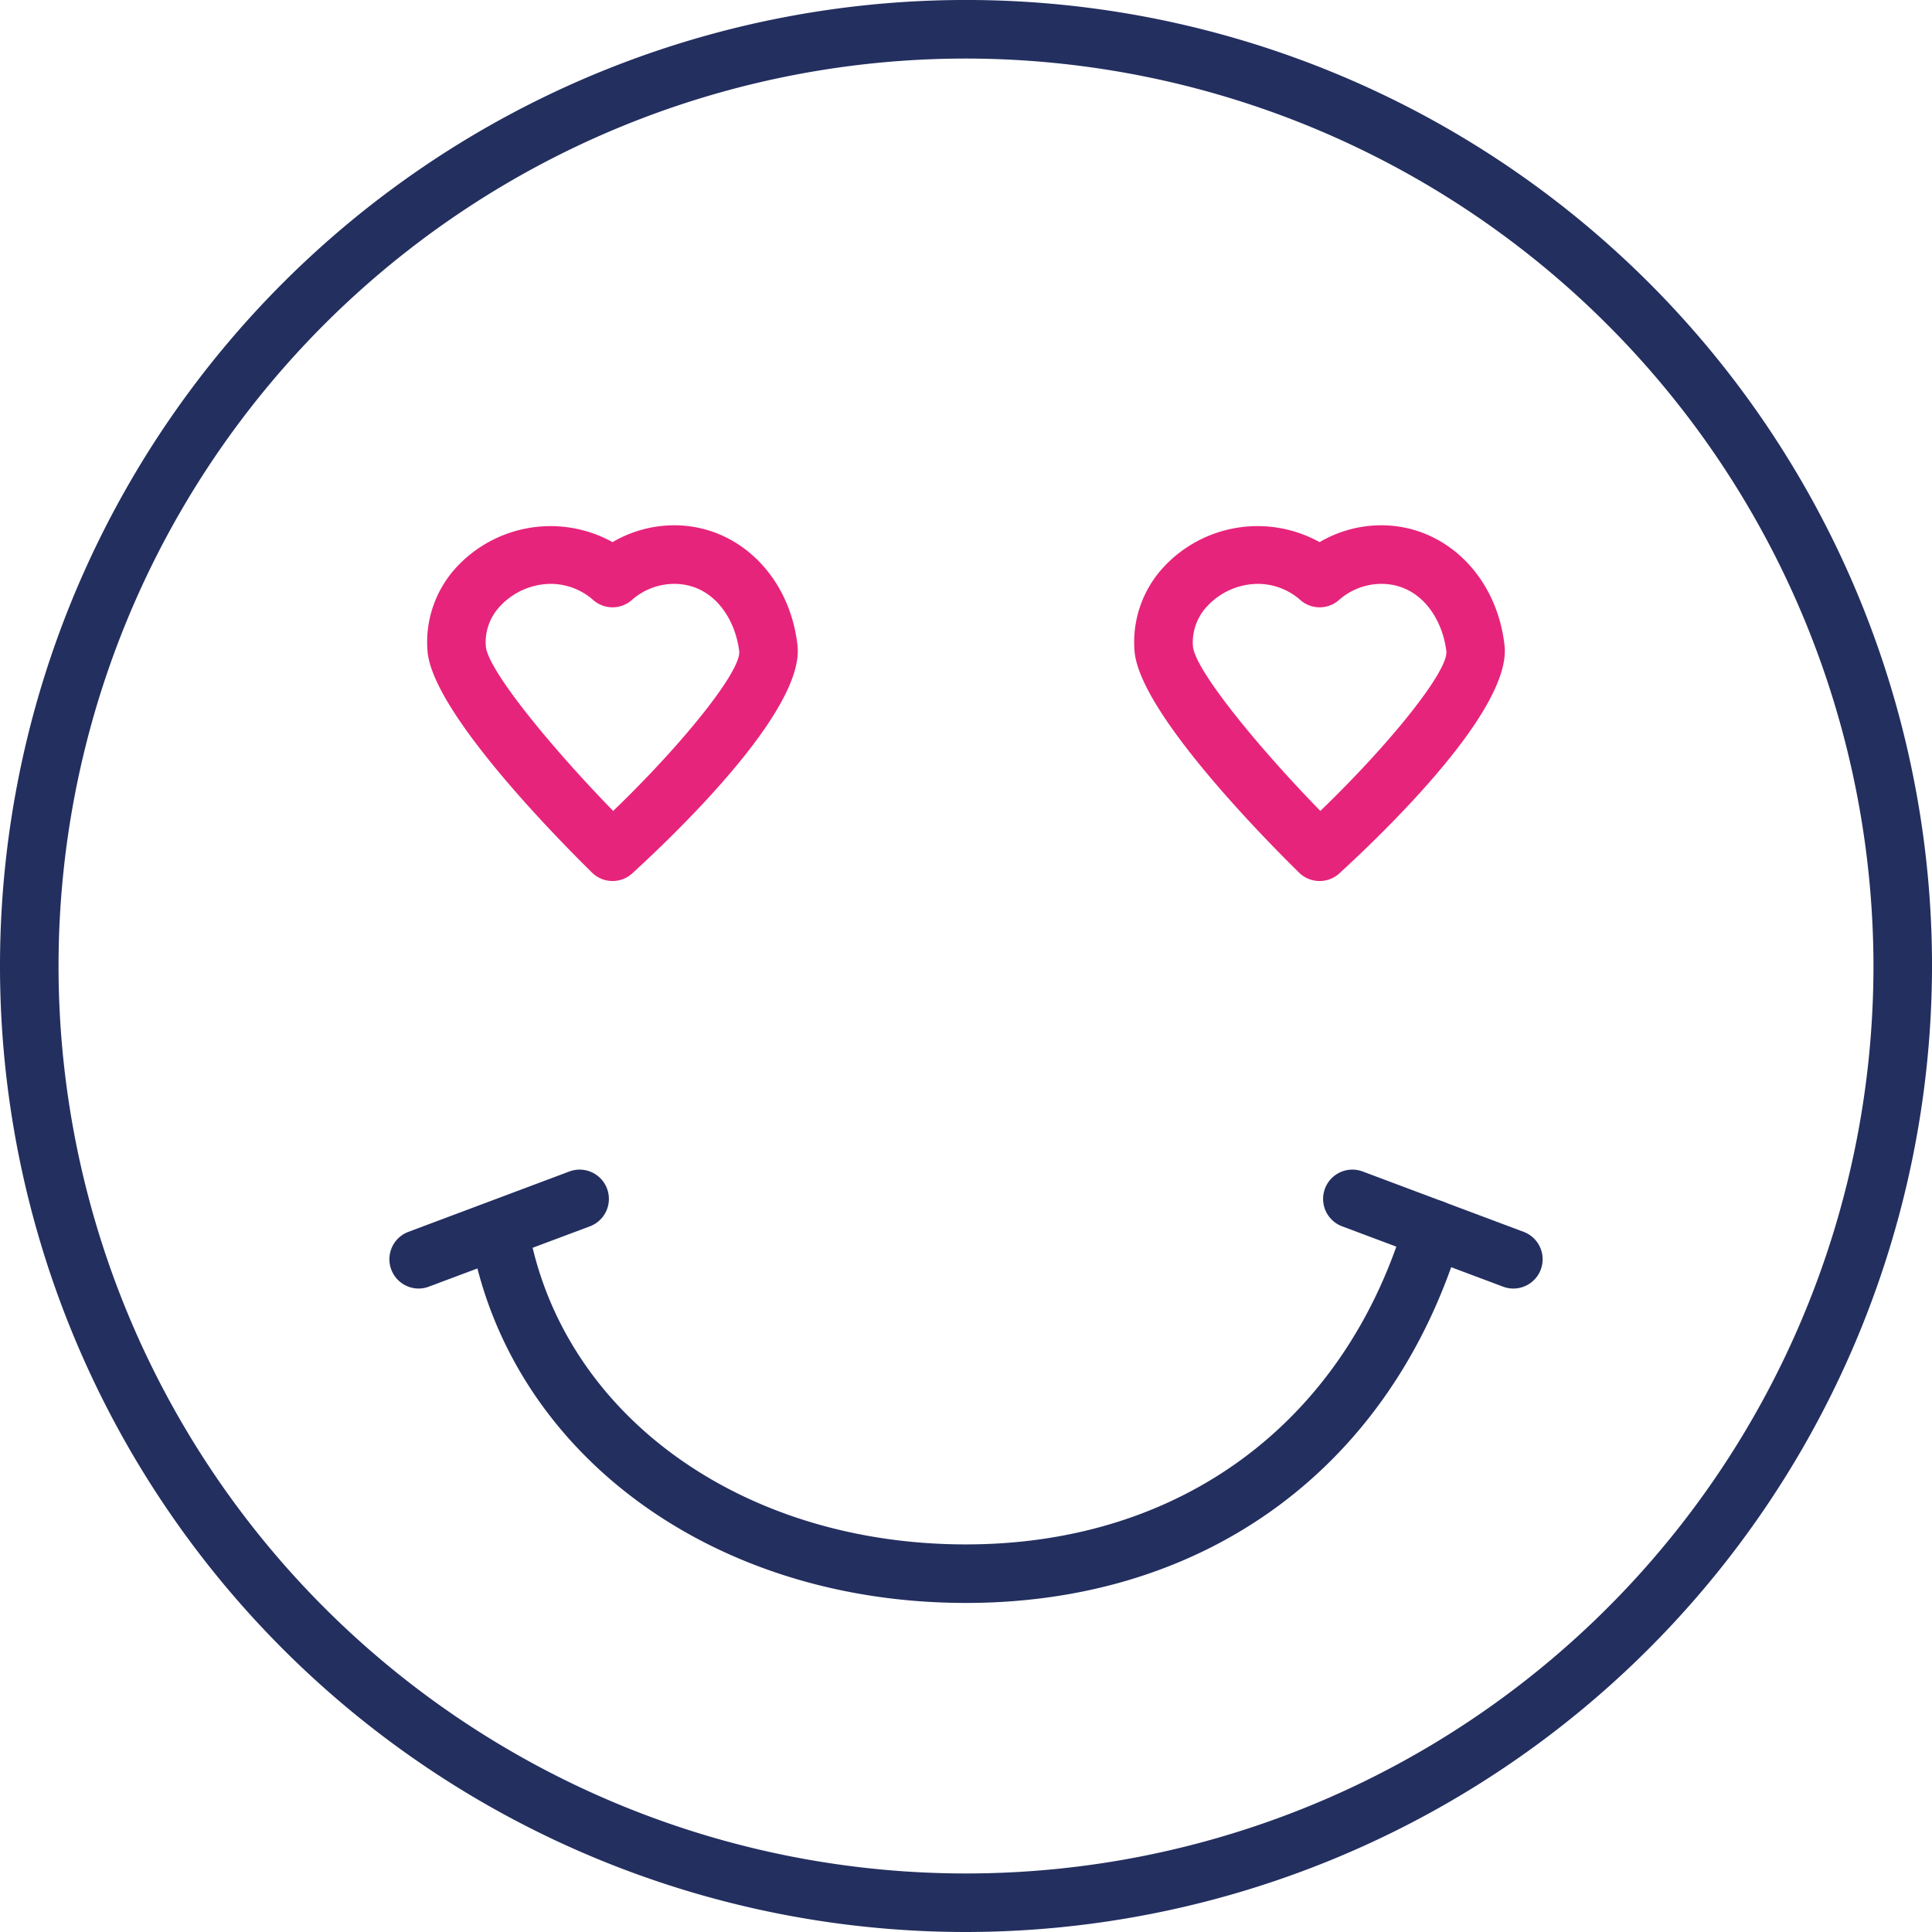
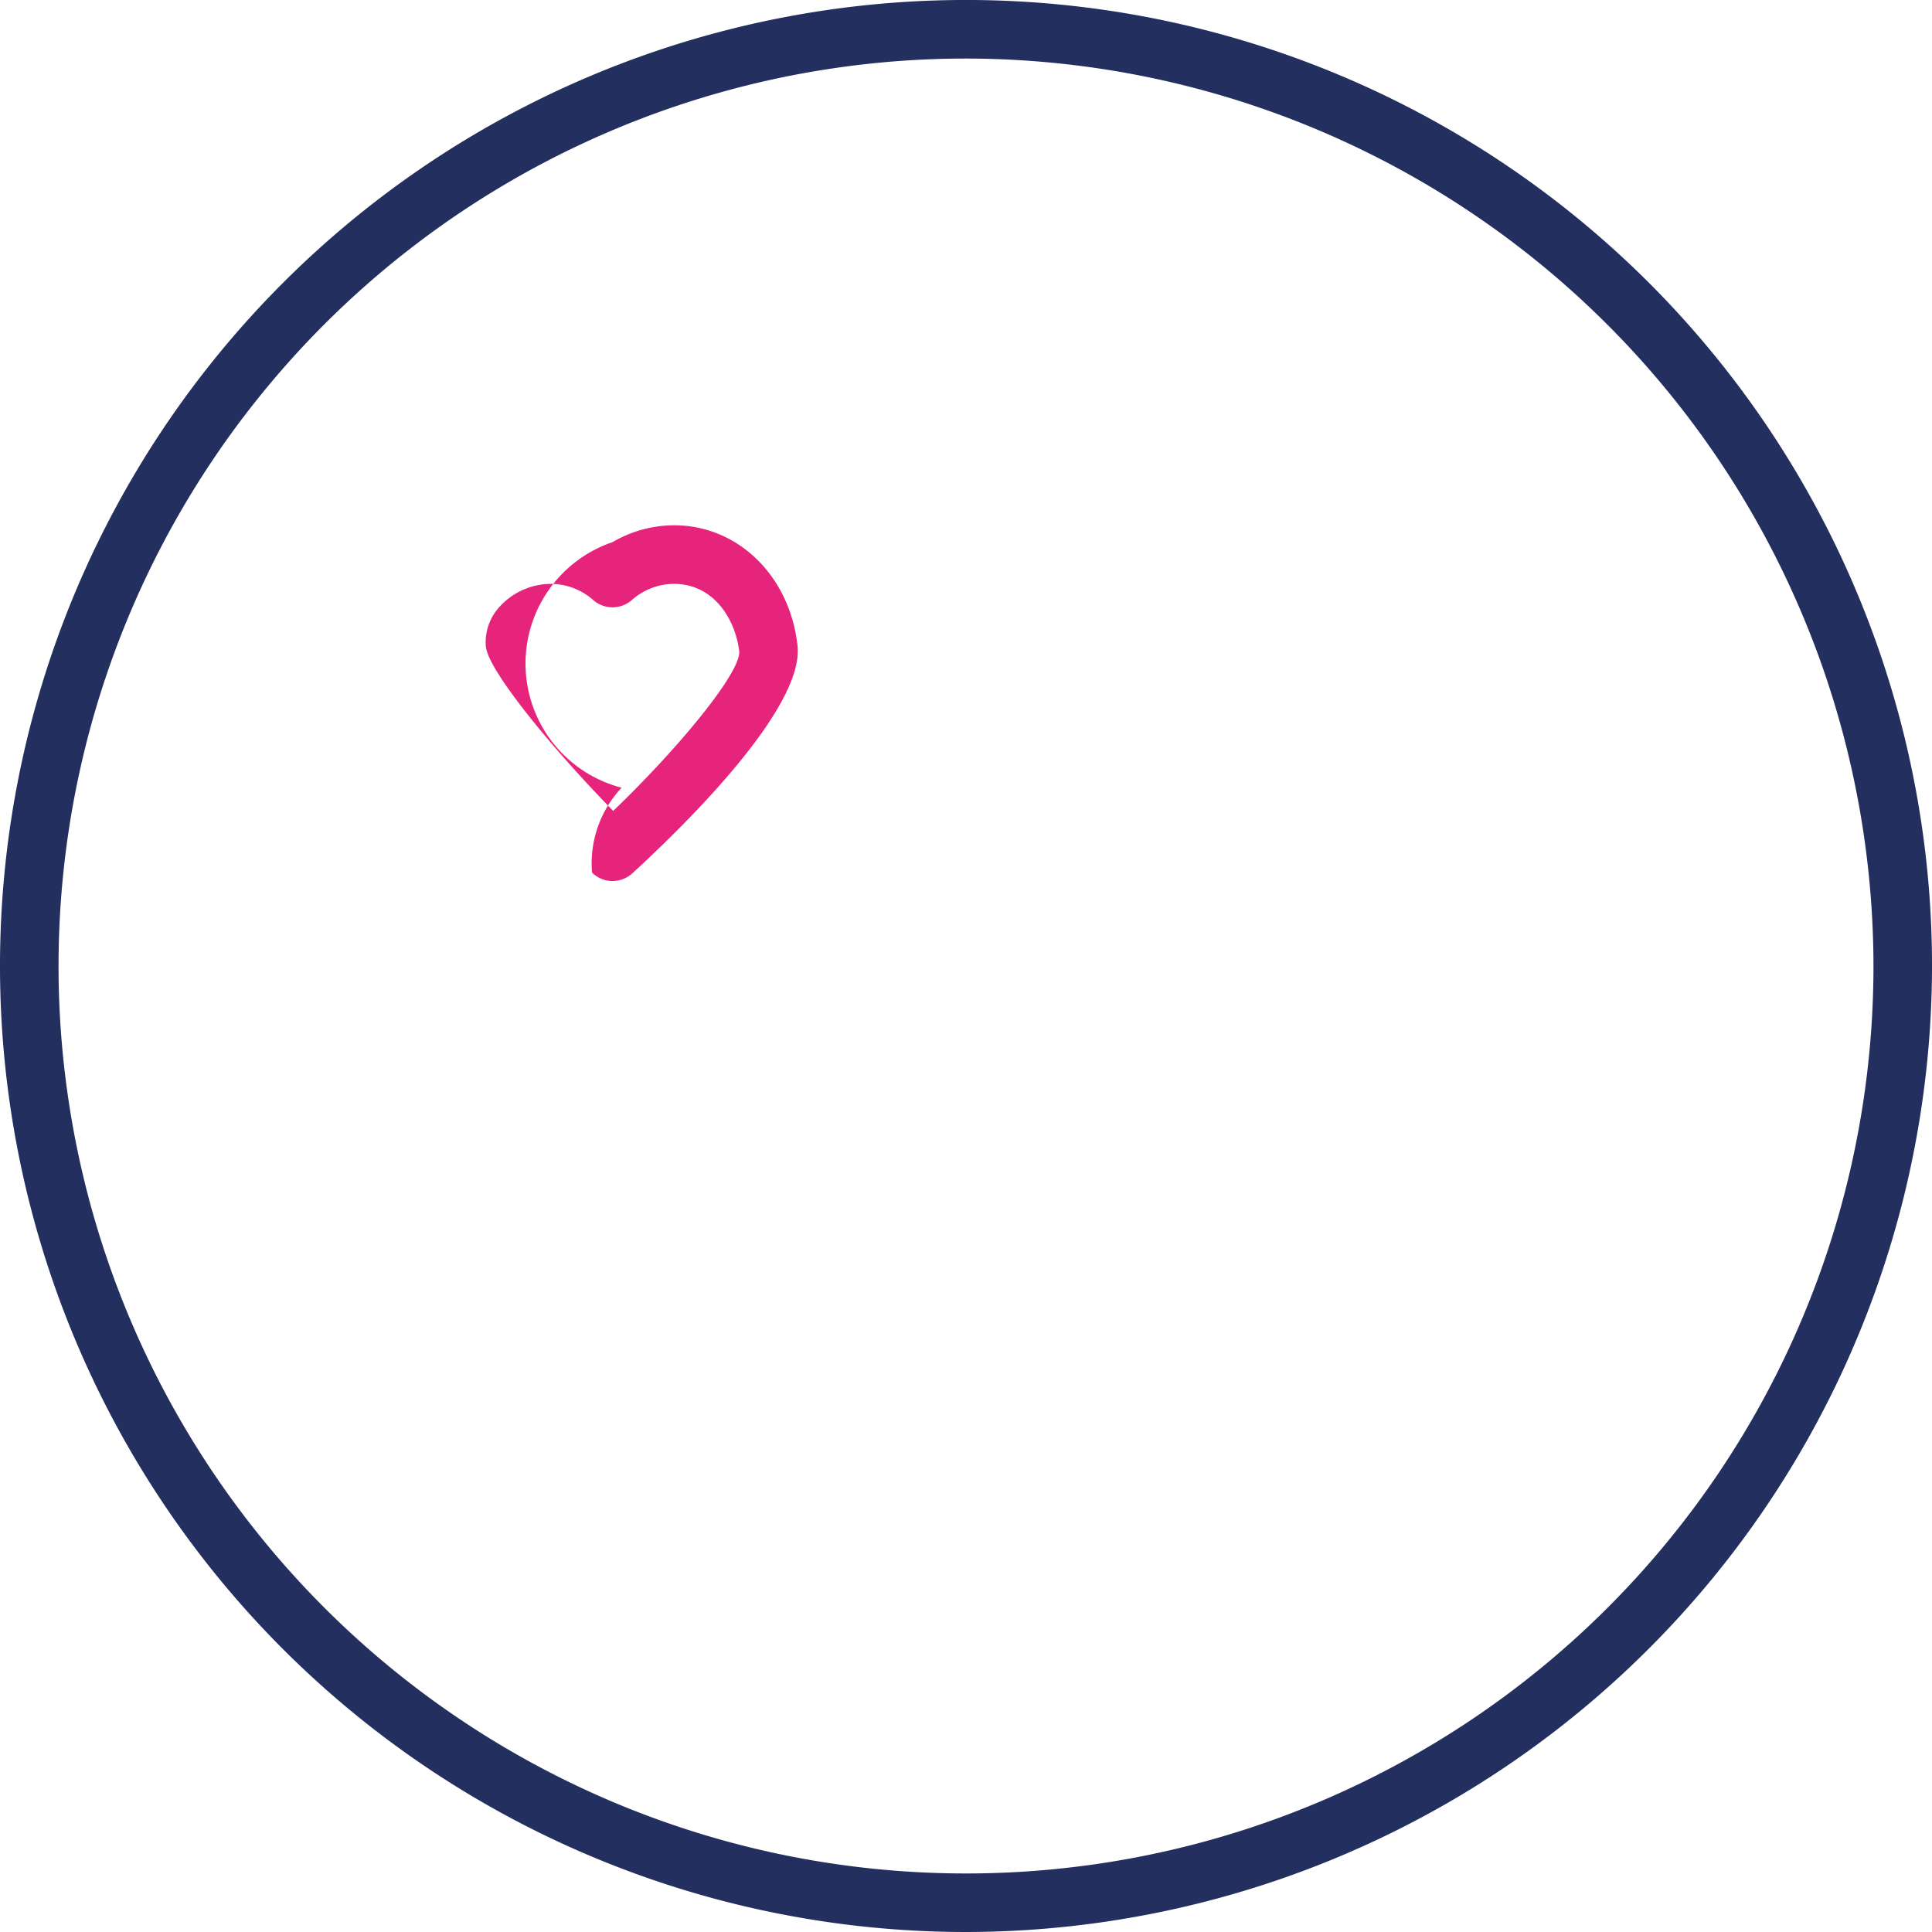
<svg xmlns="http://www.w3.org/2000/svg" width="109.685" height="109.685" viewBox="0 0 109.685 109.685">
  <g id="Groupe_223" data-name="Groupe 223" transform="translate(-812.657 -683.717)">
    <g id="Groupe_190" data-name="Groupe 190" transform="translate(812.657 683.717)">
      <path id="Tracé_94" data-name="Tracé 94" d="M54.843,109.685a54.843,54.843,0,1,1,54.843-54.843A54.905,54.905,0,0,1,54.843,109.685Zm0-106.361a51.519,51.519,0,1,0,51.519,51.519A51.577,51.577,0,0,0,54.843,3.324Z" fill="#232f5f" />
    </g>
    <g id="Groupe_201" data-name="Groupe 201" transform="translate(834.761 713.541)">
      <g id="Groupe_194" data-name="Groupe 194" transform="translate(2.145)">
        <g id="Groupe_193" data-name="Groupe 193">
          <g id="Groupe_191" data-name="Groupe 191" transform="translate(40.14)">
-             <path id="Tracé_95" data-name="Tracé 95" d="M49.272,38.14a1.662,1.662,0,0,1-1.167-.477c-2.114-2.079-9.037-9.13-9.338-12.556a6.266,6.266,0,0,1,1.679-4.821A7.277,7.277,0,0,1,49.272,18.9a6.933,6.933,0,0,1,3.5-.956c3.618,0,6.563,2.873,7,6.83C60.166,28.316,53.346,35,50.4,37.7A1.656,1.656,0,0,1,49.272,38.14Zm-3.5-16.87A3.96,3.96,0,0,0,42.9,22.53a2.989,2.989,0,0,0-.819,2.285c.118,1.338,3.648,5.669,7.233,9.346,3.957-3.812,7.189-7.851,7.158-9.027-.206-1.855-1.452-3.864-3.7-3.864a3.647,3.647,0,0,0-2.406.922,1.658,1.658,0,0,1-2.182,0A3.642,3.642,0,0,0,45.776,21.27Z" transform="translate(-38.744 -17.946)" fill="#e7247b" />
-           </g>
+             </g>
          <g id="Groupe_192" data-name="Groupe 192">
-             <path id="Tracé_96" data-name="Tracé 96" d="M25.119,38.14a1.658,1.658,0,0,1-1.165-.477c-2.114-2.079-9.037-9.13-9.34-12.556a6.274,6.274,0,0,1,1.679-4.821A7.28,7.28,0,0,1,25.119,18.9a6.939,6.939,0,0,1,3.5-.956c3.618,0,6.563,2.873,7,6.83C36.013,28.316,29.194,35,26.244,37.7A1.66,1.66,0,0,1,25.119,38.14Zm-3.5-16.87a3.967,3.967,0,0,0-2.878,1.26,2.981,2.981,0,0,0-.818,2.285c.116,1.338,3.648,5.669,7.231,9.346,3.959-3.812,7.189-7.851,7.159-9.027-.208-1.855-1.454-3.864-3.7-3.864a3.644,3.644,0,0,0-2.406.922,1.66,1.66,0,0,1-2.182,0A3.647,3.647,0,0,0,21.623,21.27Z" transform="translate(-14.591 -17.946)" fill="#e7247b" />
+             <path id="Tracé_96" data-name="Tracé 96" d="M25.119,38.14a1.658,1.658,0,0,1-1.165-.477a6.274,6.274,0,0,1,1.679-4.821A7.28,7.28,0,0,1,25.119,18.9a6.939,6.939,0,0,1,3.5-.956c3.618,0,6.563,2.873,7,6.83C36.013,28.316,29.194,35,26.244,37.7A1.66,1.66,0,0,1,25.119,38.14Zm-3.5-16.87a3.967,3.967,0,0,0-2.878,1.26,2.981,2.981,0,0,0-.818,2.285c.116,1.338,3.648,5.669,7.231,9.346,3.959-3.812,7.189-7.851,7.159-9.027-.208-1.855-1.454-3.864-3.7-3.864a3.644,3.644,0,0,0-2.406.922,1.66,1.66,0,0,1-2.182,0A3.647,3.647,0,0,0,21.623,21.27Z" transform="translate(-14.591 -17.946)" fill="#e7247b" />
          </g>
        </g>
      </g>
      <g id="Groupe_200" data-name="Groupe 200" transform="translate(0 36.578)">
        <g id="Groupe_199" data-name="Groupe 199">
          <g id="Groupe_198" data-name="Groupe 198">
            <g id="Groupe_195" data-name="Groupe 195" transform="translate(4.56 1.713)">
-               <path id="Tracé_97" data-name="Tracé 97" d="M44.218,63.875c-14.5,0-26.07-8.615-28.151-20.948a1.663,1.663,0,0,1,3.279-.553c1.8,10.7,12.032,18.178,24.872,18.178,12.147,0,21.463-6.87,24.92-18.379a1.661,1.661,0,1,1,3.183.956C68.42,56.119,57.914,63.875,44.218,63.875Z" transform="translate(-16.044 -40.987)" fill="#232f5f" />
-             </g>
+               </g>
            <g id="Groupe_196" data-name="Groupe 196" transform="translate(53.013)">
-               <path id="Tracé_98" data-name="Tracé 98" d="M56,46.708a1.629,1.629,0,0,1-.583-.106l-9.14-3.427a1.662,1.662,0,1,1,1.167-3.113l9.14,3.428A1.662,1.662,0,0,1,56,46.708Z" transform="translate(-45.199 -39.956)" fill="#232f5f" />
-             </g>
+               </g>
            <g id="Groupe_197" data-name="Groupe 197">
-               <path id="Tracé_99" data-name="Tracé 99" d="M14.962,46.708a1.662,1.662,0,0,1-.583-3.217l9.14-3.428a1.662,1.662,0,1,1,1.167,3.113L15.545,46.6A1.629,1.629,0,0,1,14.962,46.708Z" transform="translate(-13.3 -39.956)" fill="#232f5f" />
-             </g>
+               </g>
          </g>
        </g>
      </g>
    </g>
  </g>
</svg>